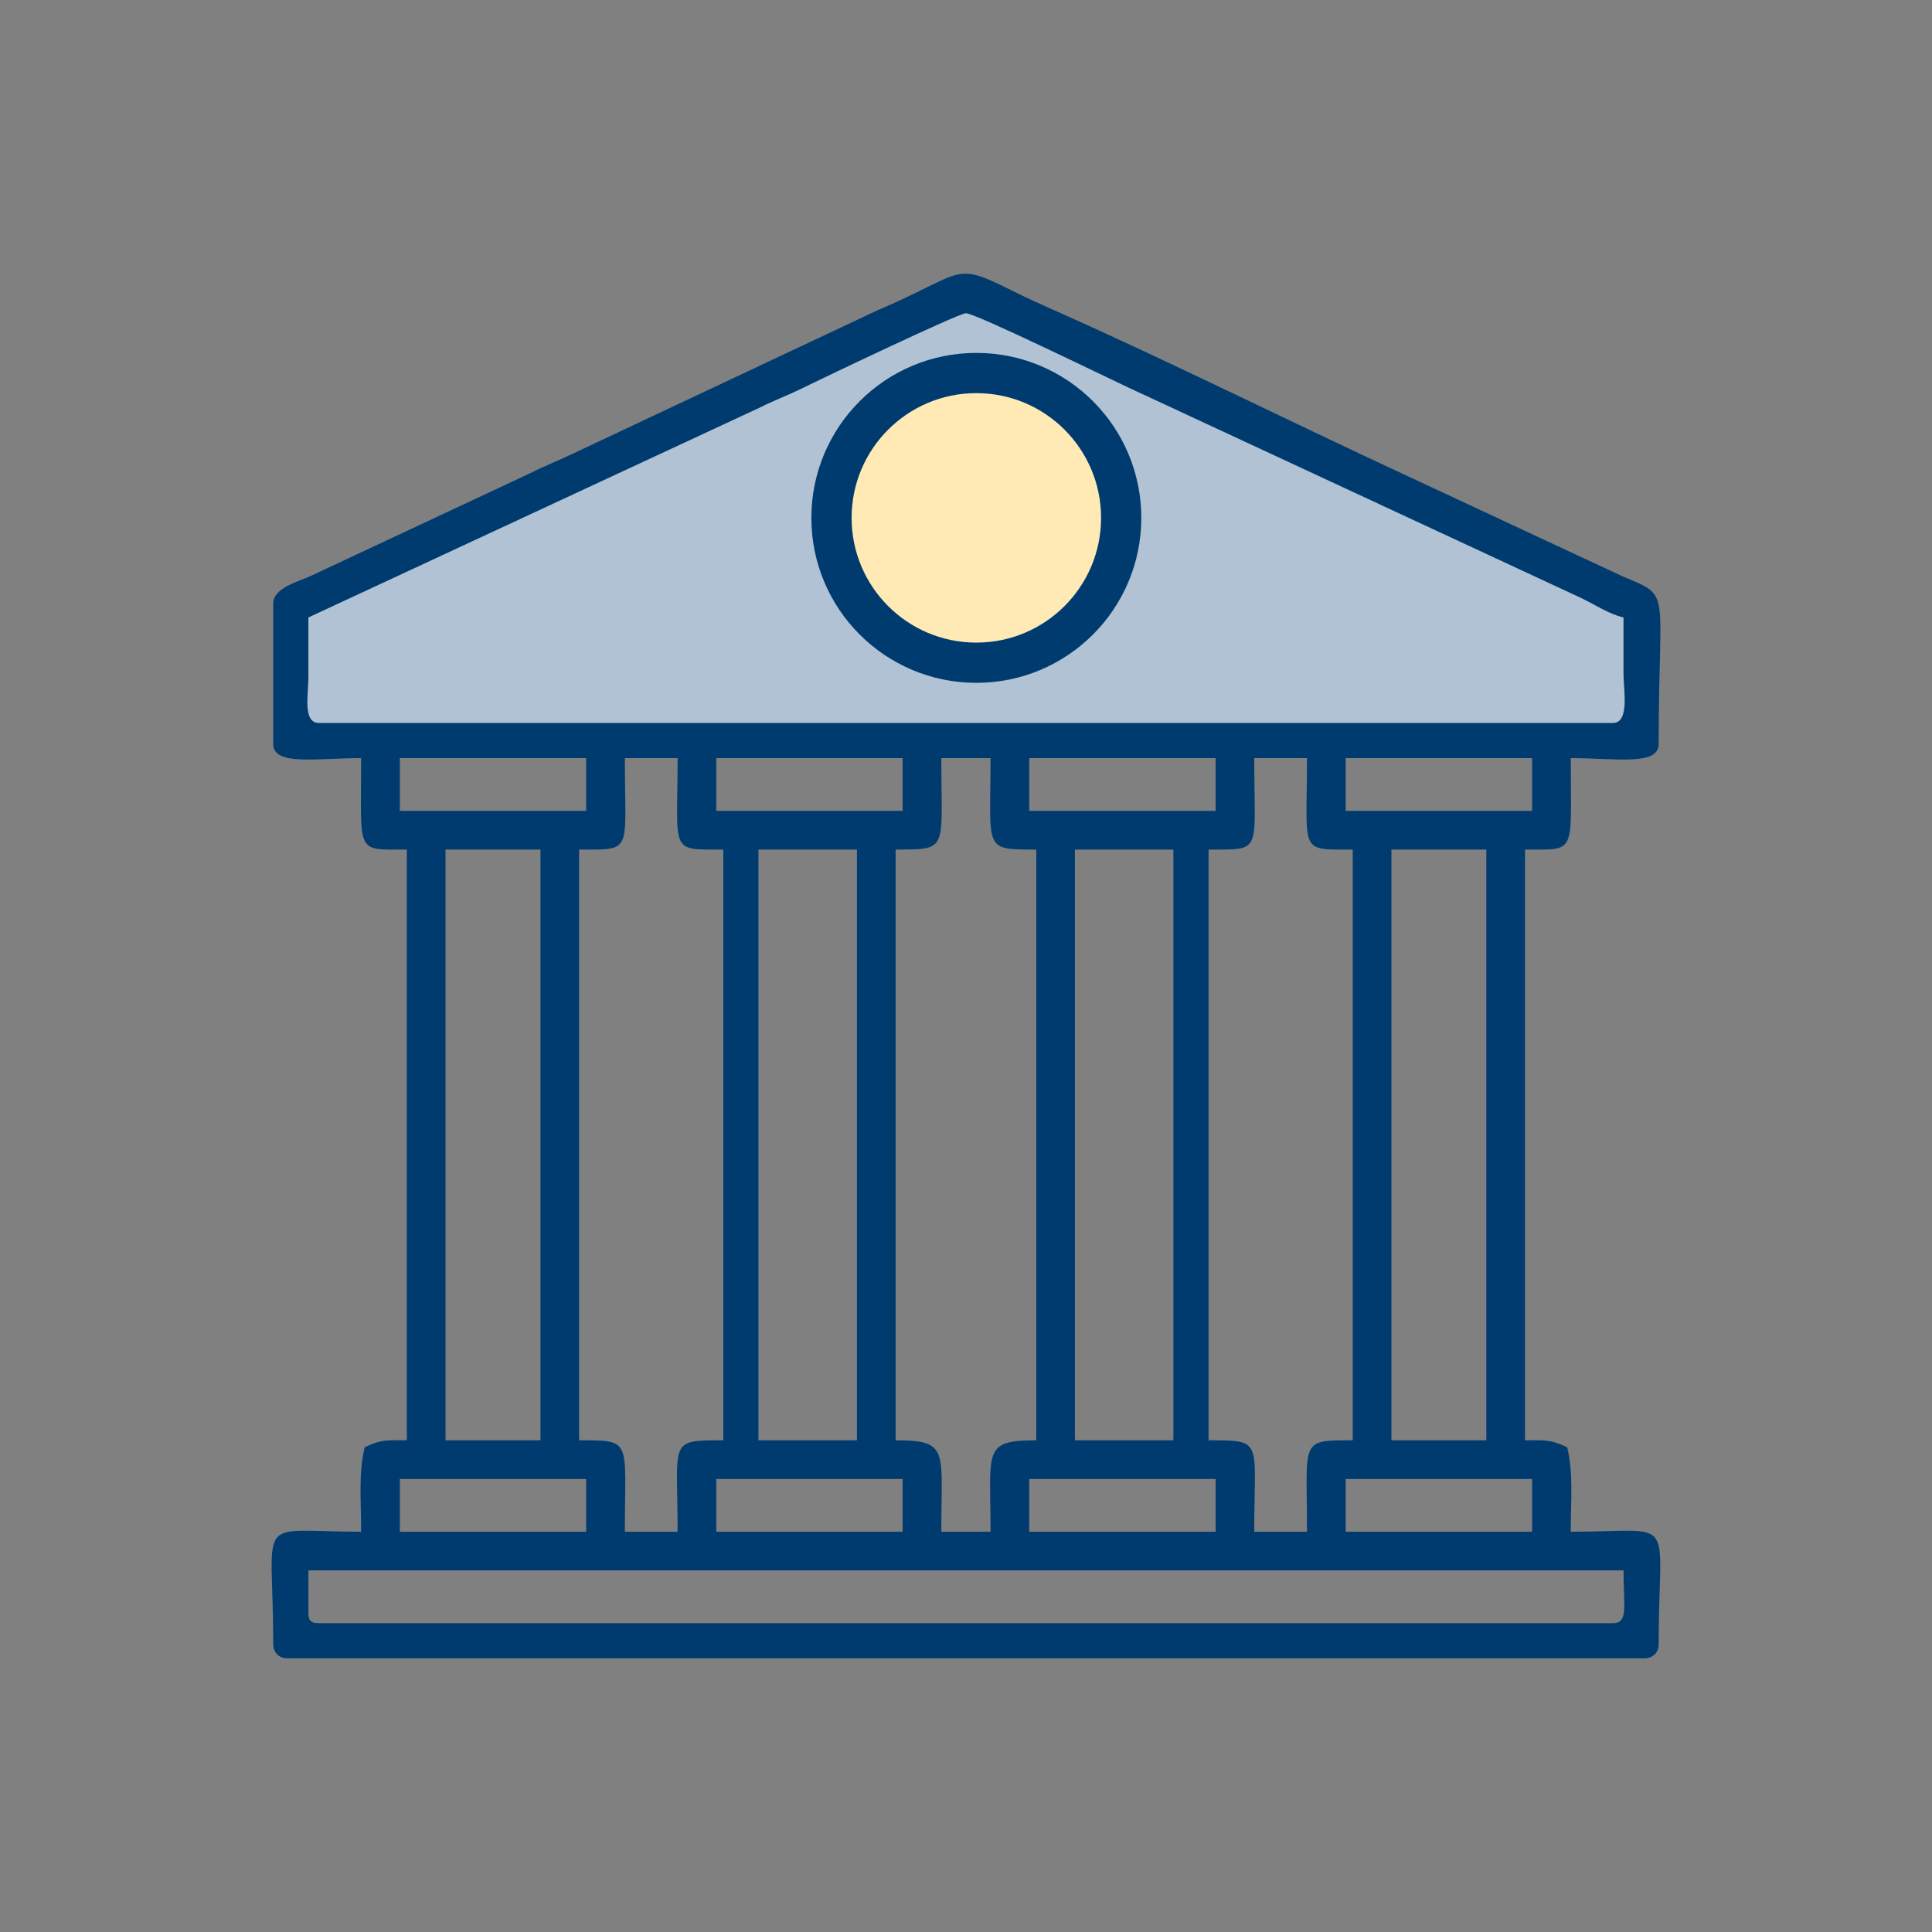
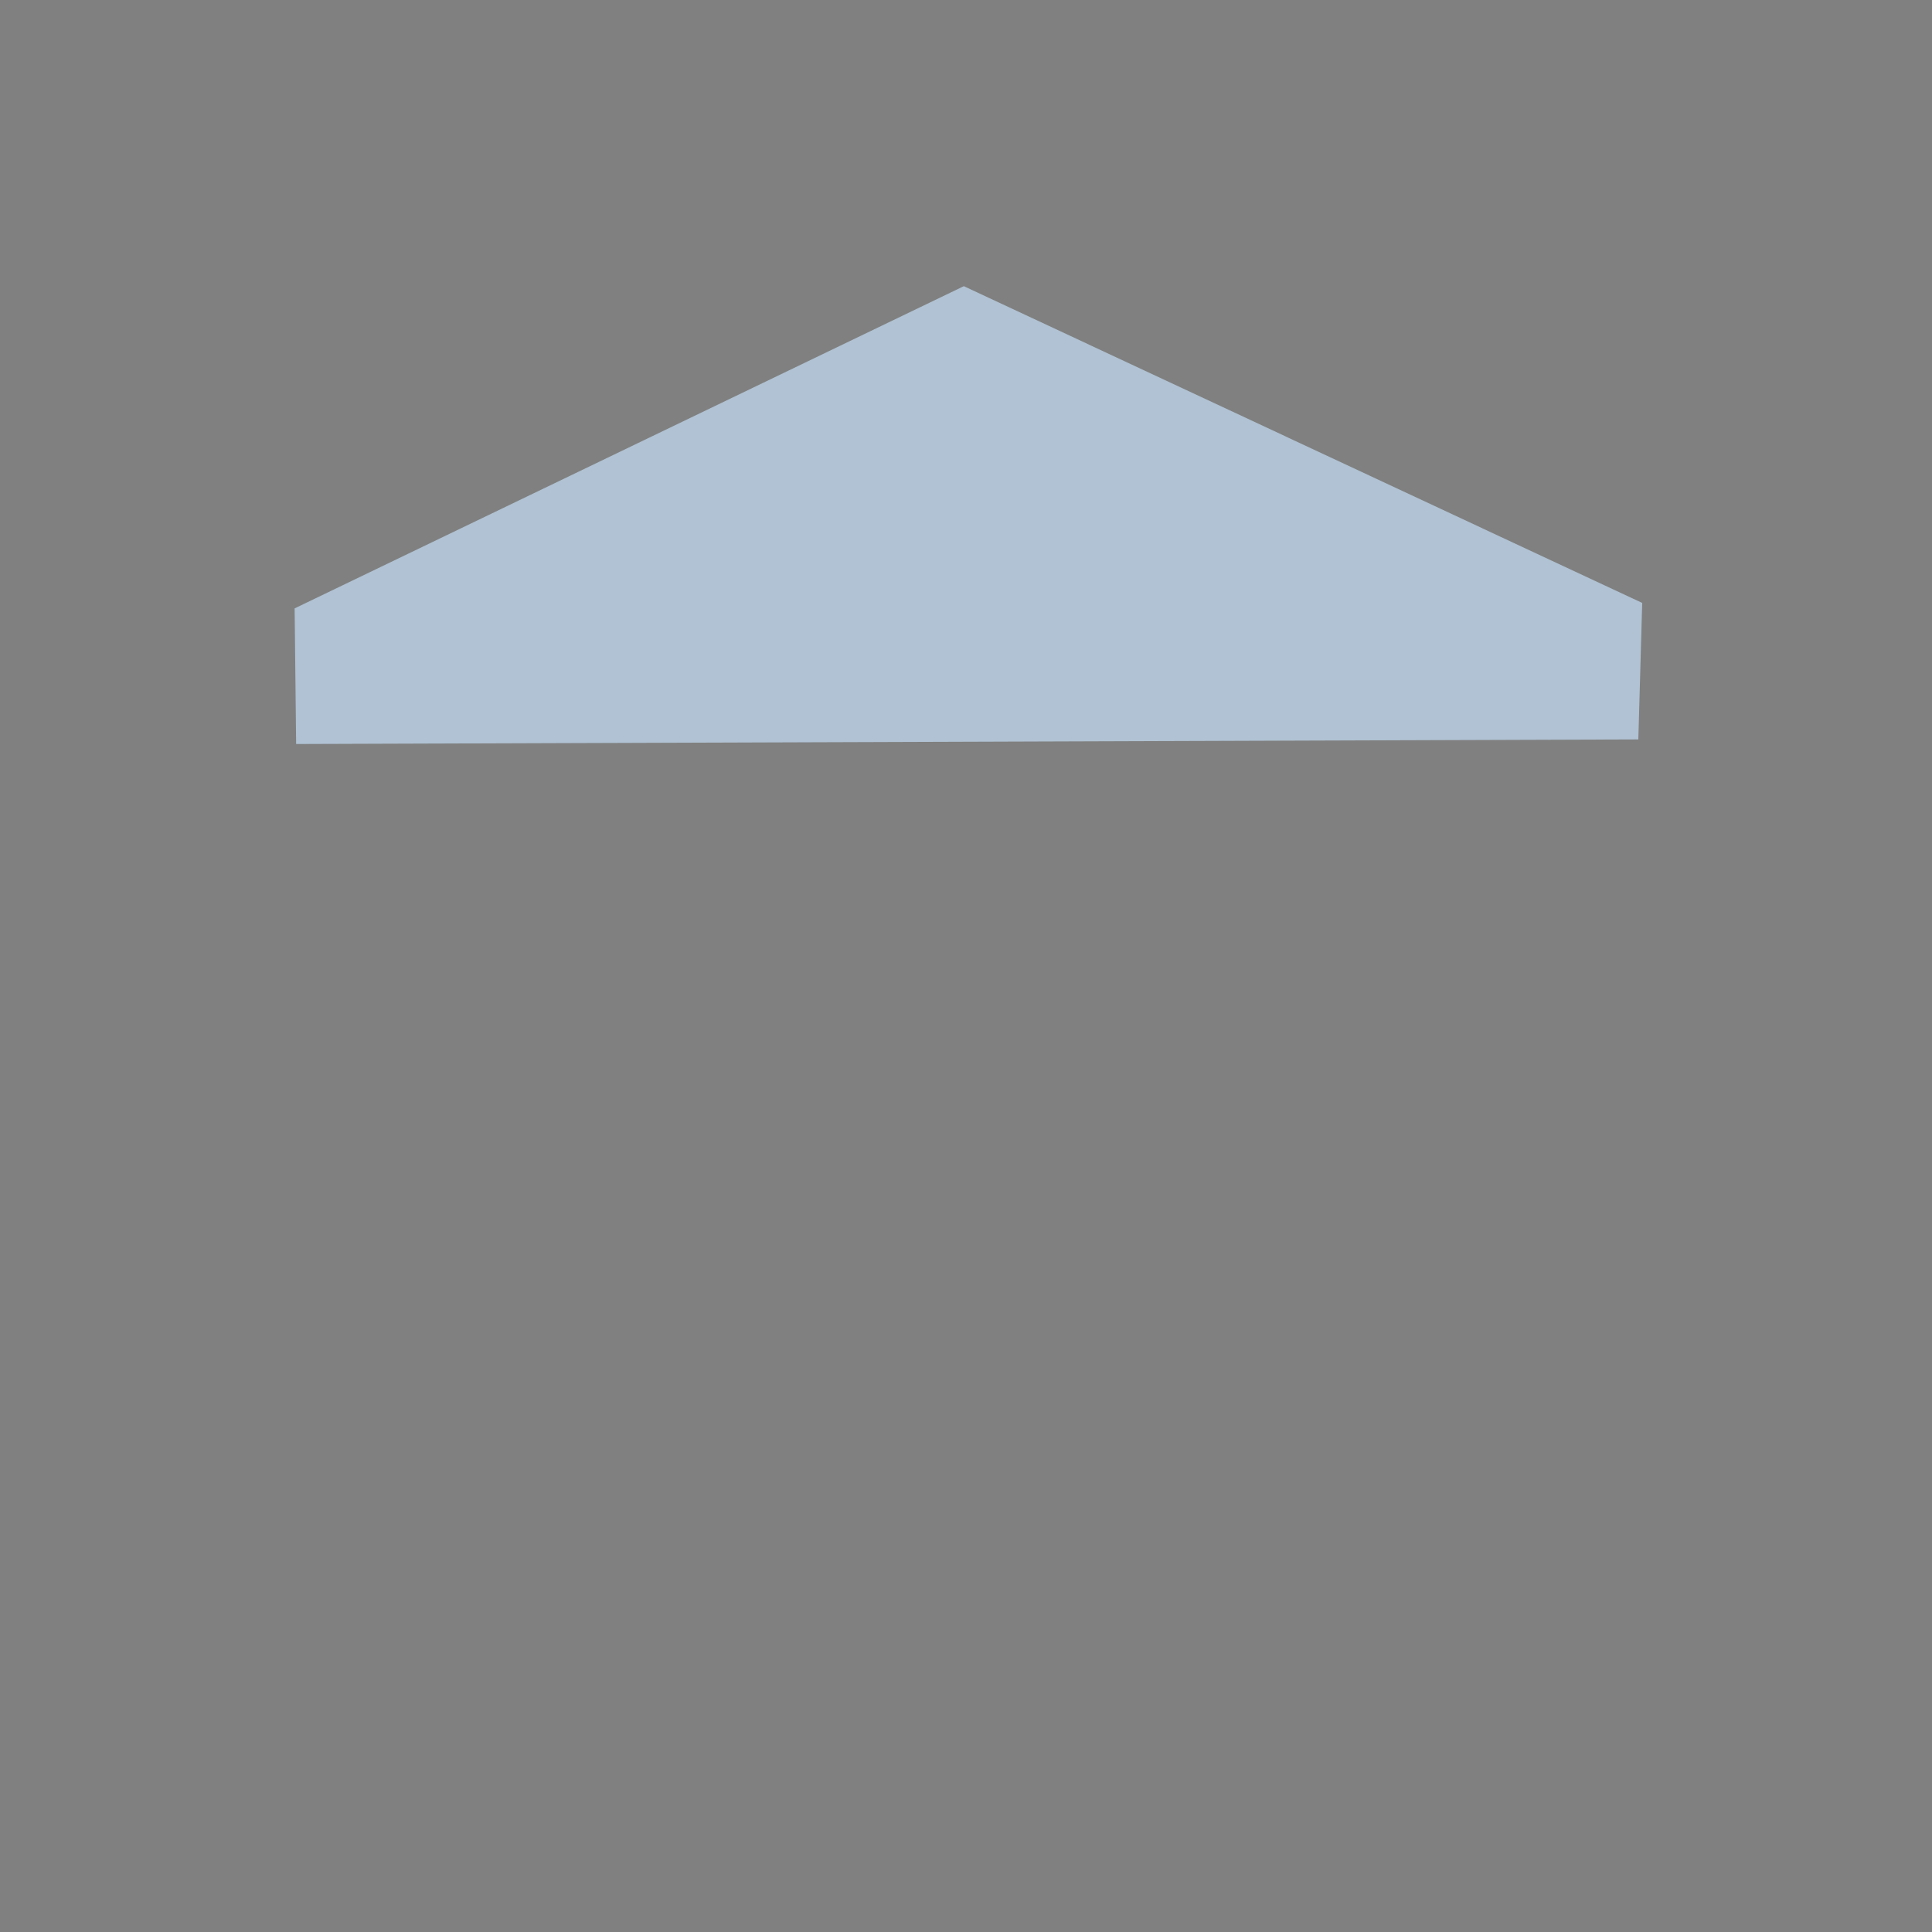
<svg xmlns="http://www.w3.org/2000/svg" xml:space="preserve" width="400px" height="400px" version="1.1" shape-rendering="geometricPrecision" text-rendering="geometricPrecision" image-rendering="optimizeQuality" fill-rule="evenodd" clip-rule="evenodd" viewBox="0 0 400 400">
  <rect x="0" y="0" width="400" height="400" fill="#808080" stroke="none" />
  <g id="Layer_x0020_1">
-     <rect fill="none" width="400" height="400" />
    <polygon fill="#B0C2D3" points="61,125.96 61.31,154.04 339.2,153.09 340,124.83 199.55,59.25 " />
-     <path fill="#003B6F" d="M63.85 333.87l0 -8.74 272.28 0c0,7.53 1.05,10.93 -2.19,10.93l-267.91 0c-1.68,0 -2.18,-0.51 -2.18,-2.19zm214.76 -27.66l38.59 0 0 10.92 -38.59 0 0 -10.92zm-65.52 0l38.59 0 0 10.92 -38.59 0 0 -10.92zm-64.79 0l38.58 0 0 10.92 -38.58 0 0 -10.92zm-65.52 0l38.58 0 0 10.92 -38.58 0 0 -10.92zm205.3 -130.32l19.65 0 0 122.31 -19.65 0 0 -122.31zm-37.86 0c11.28,0 9.46,0.89 9.46,-18.93l10.92 0c0,19.82 -1.81,18.93 9.47,18.93l0 122.31c-11.11,0 -9.47,-0.22 -9.47,18.93l-10.92 0c0,-19.03 2.04,-18.93 -9.46,-18.93l0 -122.31zm-27.67 0l20.39 0 0 122.31 -20.39 0 0 -122.31zm-37.12 0c11.11,0 9.46,0.22 9.46,-18.93l10.19 0c0,19.15 -1.64,18.93 9.47,18.93l0 122.31c-11.18,0 -9.47,2.03 -9.47,18.93l-10.19 0c0,-16.9 1.71,-18.93 -9.46,-18.93l0 -122.31zm-28.4 0l20.39 0 0 122.31 -20.39 0 0 -122.31zm-37.13 0c11.29,0 9.47,0.89 9.47,-18.93l10.92 0c0,19.82 -1.82,18.93 9.46,18.93l0 122.31c-11.5,0 -9.46,-0.1 -9.46,18.93l-10.92 0c0,-19.15 1.65,-18.93 -9.47,-18.93l0 -122.31zm-27.66 0l19.66 0 0 122.31 -19.66 0 0 -122.31zm186.37 -18.93l38.59 0 0 10.92 -38.59 0 0 -10.92zm-65.52 0l38.59 0 0 10.92 -38.59 0 0 -10.92zm-64.79 0l38.58 0 0 10.92 -38.58 0 0 -10.92zm-65.52 0l38.58 0 0 10.92 -38.58 0 0 -10.92zm-18.93 -29.12l93.43 -43.44c3.03,-1.53 5.68,-2.48 8.5,-3.87 3.86,-1.9 32.67,-15.67 34.2,-15.68 1.93,-0.02 29.26,13.36 33.73,15.43l93.44 43.43c3.01,1.4 5.84,3.4 8.98,4.13 0,3.89 -0.01,7.77 0,11.65 0,3.33 1.32,10.19 -2.19,10.19l-267.91 0c-3.37,0 -2.2,-5.81 -2.18,-9.46 0.01,-4.12 0,-8.25 0,-12.38zm-7.28 -2.91l0 29.12c0,4.58 8.88,2.91 18.2,2.91 0,20.15 -1.32,18.93 9.46,18.93l0 122.31c-4.04,0 -5.19,-0.25 -8.73,1.45 -1.31,5.6 -0.73,10.77 -0.73,17.48 -22.53,0 -18.2,-4.06 -18.2,23.29 0,1.71 1.2,2.92 2.91,2.92l281.01 0c1.71,0 2.92,-1.21 2.92,-2.92 0,-27.35 4.32,-23.29 -18.2,-23.29 0,-6.71 0.57,-11.88 -0.73,-17.48 -3.54,-1.7 -4.7,-1.45 -8.74,-1.45l0 -122.31c10.79,0 9.47,1.22 9.47,-18.93 9.32,0 18.2,1.67 18.2,-2.91 0,-32.81 2.85,-30.36 -7.49,-34.73l-44.69 -20.84c-23.06,-10.68 -49.68,-23.9 -72.32,-33.96 -3.32,-1.48 -5.65,-2.49 -8.97,-4.15 -12.91,-6.46 -9.69,-4.04 -28.37,3.92l-62.87 29.59c-3.28,1.57 -5.96,2.58 -8.99,4.12l-45.12 21.12c-2.51,1.23 -8.02,2.49 -8.02,5.81z" />
-     <path fill="#003B6F" d="M202.14 131.1c-13.24,0 -24.03,-10.23 -24.03,-24.75 0,-12.31 10.98,-23.29 23.3,-23.29 33.24,0 32.04,48.04 0.73,48.04zm-32.03 -24.75c0,17.94 14.32,32.76 32.03,32.76 17.3,0 32.03,-14.72 32.03,-32.03 0,-34.41 -46.76,-43.7 -60.93,-13.61 -1.23,2.61 -3.13,9.43 -3.13,12.88z" />
-     <circle fill="#FFE9B5" stroke="#003B6F" stroke-width="8.33" stroke-miterlimit="2.613" cx="202.14" cy="107.22" r="29.99" />
  </g>
</svg>